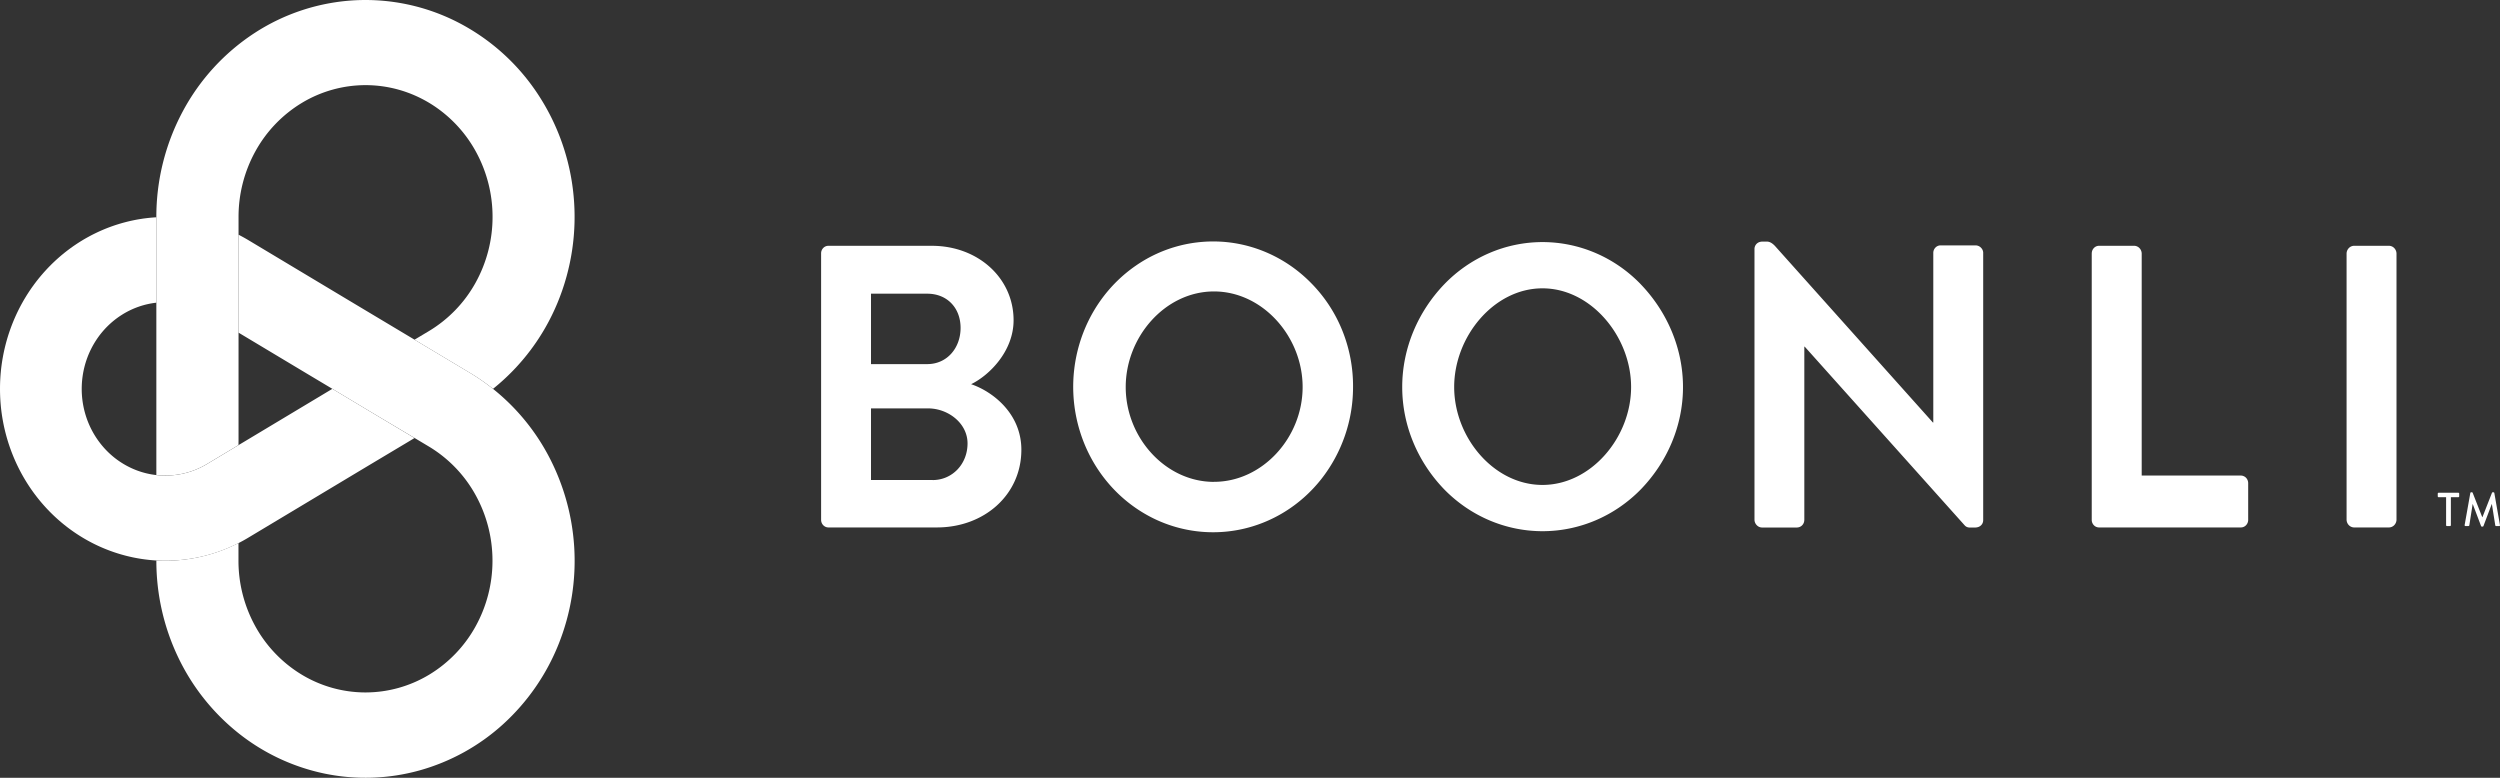
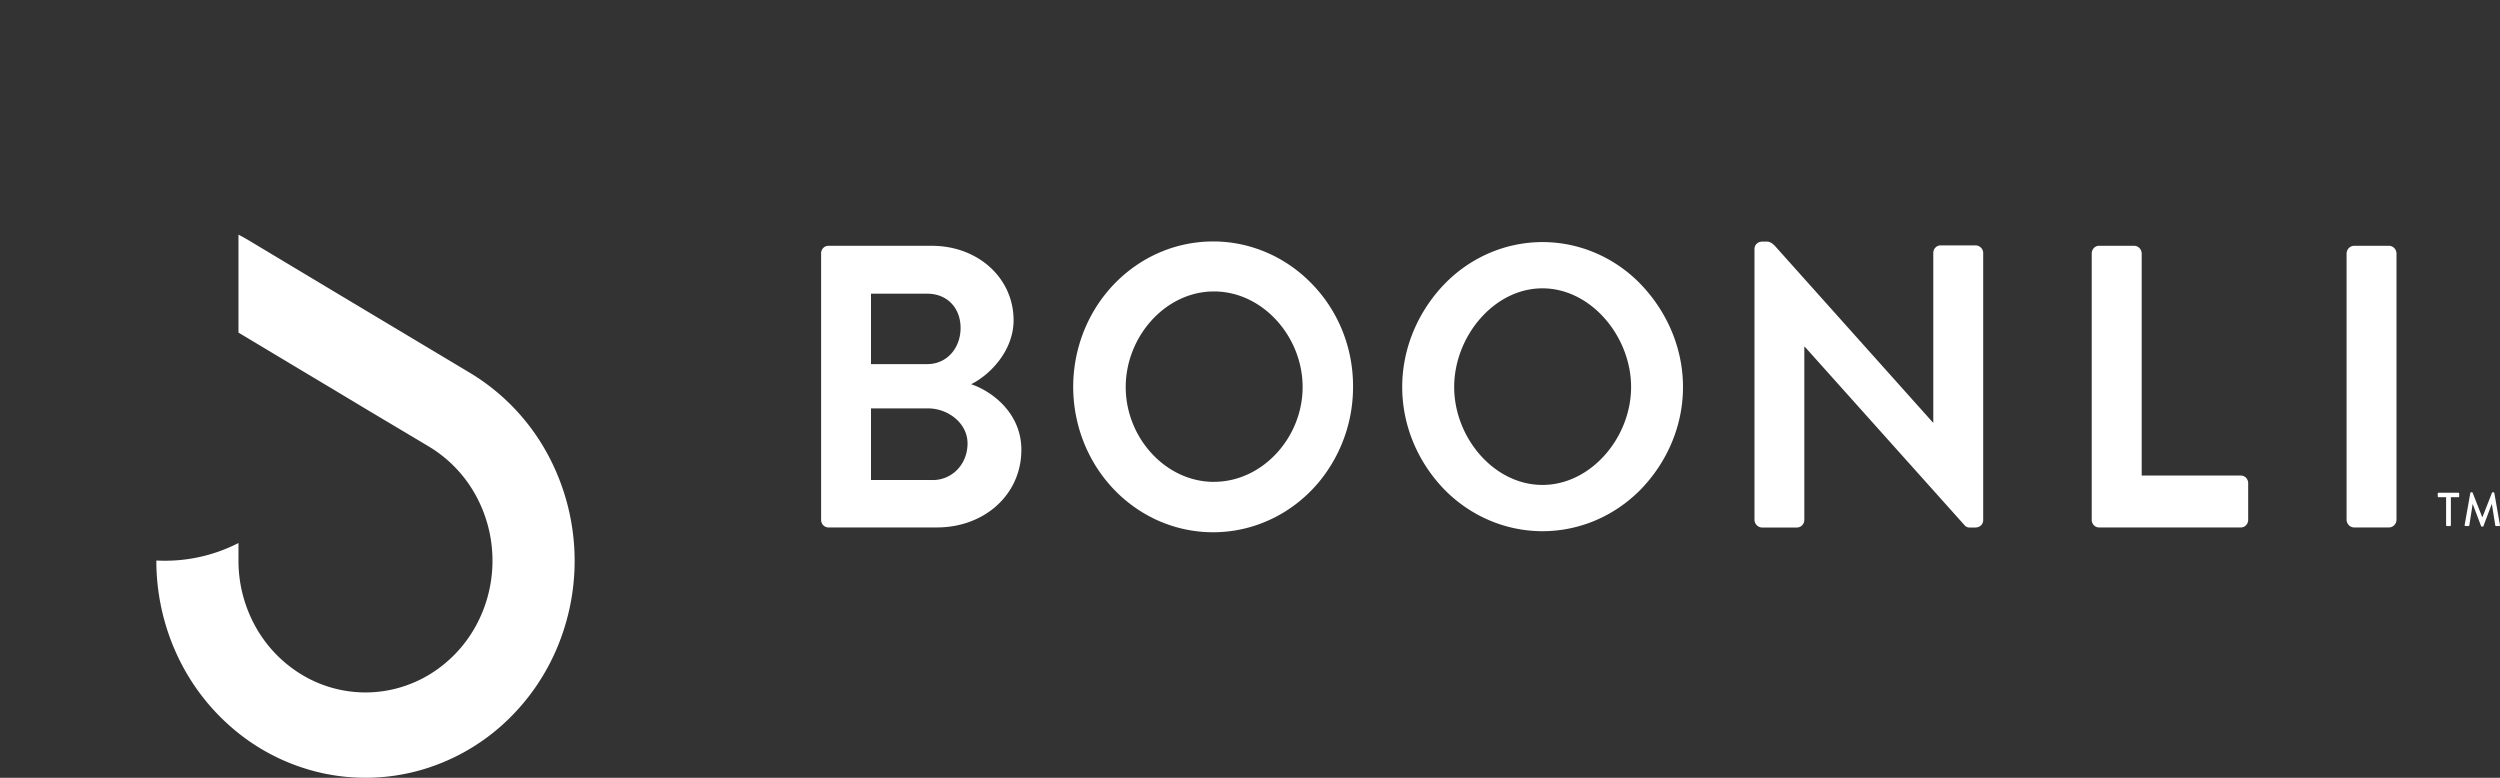
<svg xmlns="http://www.w3.org/2000/svg" class="logo" width="180" height="56" viewBox="0 0 180 56" fill="none">
  <rect x="0" y="0" width="180" height="56" fill="#333333" stroke="none" />
  <path d="M67.154 34.56h-4.442v-5.156h4.108c1.45 0 2.843 1.072 2.843 2.52 0 1.508-1.115 2.64-2.509 2.64v-.003zm-4.442-13.414h4.052c1.421 0 2.398 1.014 2.398 2.463 0 1.448-.977 2.607-2.398 2.607h-4.052v-5.07zm7.202 6.519c1.313-.637 3.064-2.376 3.064-4.607 0-3.042-2.565-5.36-5.883-5.36h-7.45a.507.507 0 00-.373.16.547.547 0 00-.152.39V37.43c0 .144.055.283.154.386.098.102.232.16.37.16h7.816c3.402 0 6.078-2.347 6.078-5.593 0-2.665-2.147-4.23-3.624-4.723v.005zM150.605 18.248V37.43a.556.556 0 00.155.388.512.512 0 00.375.158h10.204a.51.51 0 00.375-.159.556.556 0 00.155-.387V34.79a.564.564 0 00-.154-.39.526.526 0 00-.376-.16h-7.137V18.248a.585.585 0 00-.159-.383.541.541 0 00-.367-.168h-2.539a.506.506 0 00-.376.16.543.543 0 00-.153.39h-.003zM168.954 18.248V37.43a.578.578 0 00.16.379c.097.101.227.16.365.167h2.539a.538.538 0 00.368-.165.583.583 0 00.162-.381V18.248a.58.58 0 00-.161-.384.536.536 0 00-.369-.167h-2.539a.543.543 0 00-.367.169.58.58 0 00-.158.382zM111.057 34.915c-3.497 0-6.356-3.415-6.356-7.05 0-3.633 2.859-7.105 6.356-7.105 3.496 0 6.382 3.472 6.382 7.106s-2.889 7.049-6.382 7.049zm7.091-14.435c-1.88-1.953-4.429-3.05-7.087-3.05-2.657 0-5.207 1.097-7.086 3.05-1.875 1.963-3.015 4.586-3.015 7.387 0 2.8 1.139 5.409 3.015 7.358 1.888 1.936 4.434 3.021 7.086 3.021 2.653 0 5.199-1.085 7.087-3.021 1.883-1.95 3.028-4.563 3.028-7.357 0-2.794-1.145-5.422-3.029-7.387l.001-.001zM87.407 34.695c-3.497 0-6.355-3.193-6.355-6.825 0-3.63 2.853-6.886 6.355-6.886 3.502 0 6.382 3.25 6.382 6.884 0 3.634-2.889 6.824-6.382 6.824v.003zm7.092-14.213c-1.642-1.721-3.808-2.797-6.128-3.044a9.78 9.78 0 00-6.593 1.69c-1.944 1.339-3.38 3.337-4.064 5.654a10.854 10.854 0 00.313 7.05c.886 2.242 2.493 4.095 4.547 5.243a9.74 9.74 0 006.715 1.051c2.288-.467 4.35-1.745 5.832-3.616a10.724 10.724 0 002.298-6.641c.01-1.372-.244-2.731-.745-4a10.37 10.37 0 00-2.175-3.388zM127.831 17.745c-.167-.182-.366-.35-.613-.35h-.308a.746.746 0 00-.19.022.525.525 0 00-.397.501V37.432a.634.634 0 00.013.106.588.588 0 00.189.312.524.524 0 00.324.13h2.539a.536.536 0 00.361-.153.559.559 0 00.15-.277v-.012c0-.01 0-.021.005-.031a.477.477 0 00.007-.075V24.959h.028l11.509 12.857a.463.463 0 00.335.165h.37a.762.762 0 00.32-.05.543.543 0 00.23-.188c.06-.092.09-.2.087-.31v-18.95-.309a.527.527 0 00-.141-.32.55.55 0 00-.384-.186h-2.539a.504.504 0 00-.376.16.543.543 0 00-.153.39V30.42h-.028l-11.338-12.674zM176.119 35.8h-.538a.059.059 0 01-.044-.02.067.067 0 01-.019-.045v-.192c0-.01.001-.018.005-.026a.06.06 0 01.034-.035.059.059 0 01.024-.005H177a.063.063 0 01.045.02c.005.005.01.013.013.02a.053.053 0 01.004.026v.19a.053.053 0 01-.004.026.077.077 0 01-.013.02.063.063 0 01-.021.015.054.054 0 01-.024.005h-.537v2.014a.07.07 0 01-.019.045.065.065 0 01-.044.02h-.218a.061.061 0 01-.044-.02.065.065 0 01-.019-.045V35.8zM177.863 35.494a.072.072 0 01.022-.036.065.065 0 01.038-.015h.053c.011 0 .023.004.033.01a.086.086 0 01.023.028l.689 1.753h.015l.686-1.753a.065.065 0 01.056-.038h.053a.067.067 0 01.038.016c.011.009.018.021.022.035l.405 2.306c.004.01.005.02.003.03a.053.053 0 01-.011.026.062.062 0 01-.022.018.055.055 0 01-.028.004h-.216a.066.066 0 01-.038-.014.076.076 0 01-.024-.034l-.244-1.534h-.011l-.597 1.58a.058.058 0 01-.022.028.054.054 0 01-.034.01h-.059a.059.059 0 01-.056-.038l-.598-1.58h-.01l-.238 1.53a.072.072 0 01-.022.034.065.065 0 01-.038.015h-.214c-.01 0-.02 0-.028-.005a.058.058 0 01-.023-.017.056.056 0 01-.013-.027.06.06 0 01.002-.03l.409-2.305-.001.003zM39.356 32.568a15.359 15.359 0 00-5.54-5.736l-3.972-2.377-.261-.156-4.418-2.643-7.276-4.362a13.074 13.074 0 00-.719-.398v7.052l.262.156 4.789 2.871 1.443.862.261.156 2.567 1.542 3.352 1.996 1.022.611a9.32 9.32 0 013.359 3.469 9.76 9.76 0 011.234 4.747 9.761 9.761 0 01-1.222 4.75 9.323 9.323 0 01-3.35 3.477 8.892 8.892 0 01-4.579 1.271 8.892 8.892 0 01-4.576-1.277 9.324 9.324 0 01-3.346-3.482 9.761 9.761 0 01-1.216-4.752v-1.248a11.589 11.589 0 01-5.912 1.259 16.102 16.102 0 001.544 6.913 15.514 15.514 0 004.334 5.492 14.809 14.809 0 006.228 2.936c2.265.47 4.605.393 6.837-.226a14.892 14.892 0 006.036-3.34 15.617 15.617 0 003.988-5.767 16.145 16.145 0 00-.867-13.793l-.002-.003z" fill="#fff" />
-   <path d="M17.175 31.731V15.643a9.761 9.761 0 011.216-4.753 9.325 9.325 0 013.346-3.483 8.894 8.894 0 014.578-1.277c1.607-.001 3.187.438 4.579 1.272a9.324 9.324 0 013.35 3.479 9.76 9.76 0 011.22 4.751 9.76 9.76 0 01-1.236 4.747 9.321 9.321 0 01-3.361 3.468l-1.023.611 3.972 2.377a14.94 14.94 0 011.68 1.163 15.554 15.554 0 004.64-6.185 16.145 16.145 0 001.16-7.746 15.983 15.983 0 00-2.613-7.354A15.227 15.227 0 0032.955 1.6 14.599 14.599 0 0025.554.02a14.678 14.678 0 00-7.21 2.347 15.393 15.393 0 00-5.202 5.685 16.08 16.08 0 00-1.885 7.59V34.205a5.82 5.82 0 003.667-.81l2.247-1.348.004-.315z" fill="#fff" />
-   <path d="M26.492 29.535l-2.563-1.539-.261.157-.131.079-6.1 3.659-.262.156-2.247 1.349a5.845 5.845 0 01-2.846.843 5.83 5.83 0 01-2.567-.51 6.032 6.032 0 01-2.117-1.59 6.31 6.31 0 01-1.268-2.37c-.25-.878-.31-1.801-.178-2.706a6.381 6.381 0 01.944-2.528 6.12 6.12 0 011.889-1.875c.754-.473 1.6-.77 2.476-.866v-6.135-.015c-3.043.177-5.906 1.556-8 3.854C1.167 21.796 0 24.838 0 28c0 3.162 1.167 6.204 3.261 8.502 2.094 2.298 4.957 3.677 8 3.854a11.59 11.59 0 006.635-1.655l8.6-5.159 3.09-1.847.261-.157-3.355-2.003z" fill="#fff" />
</svg>